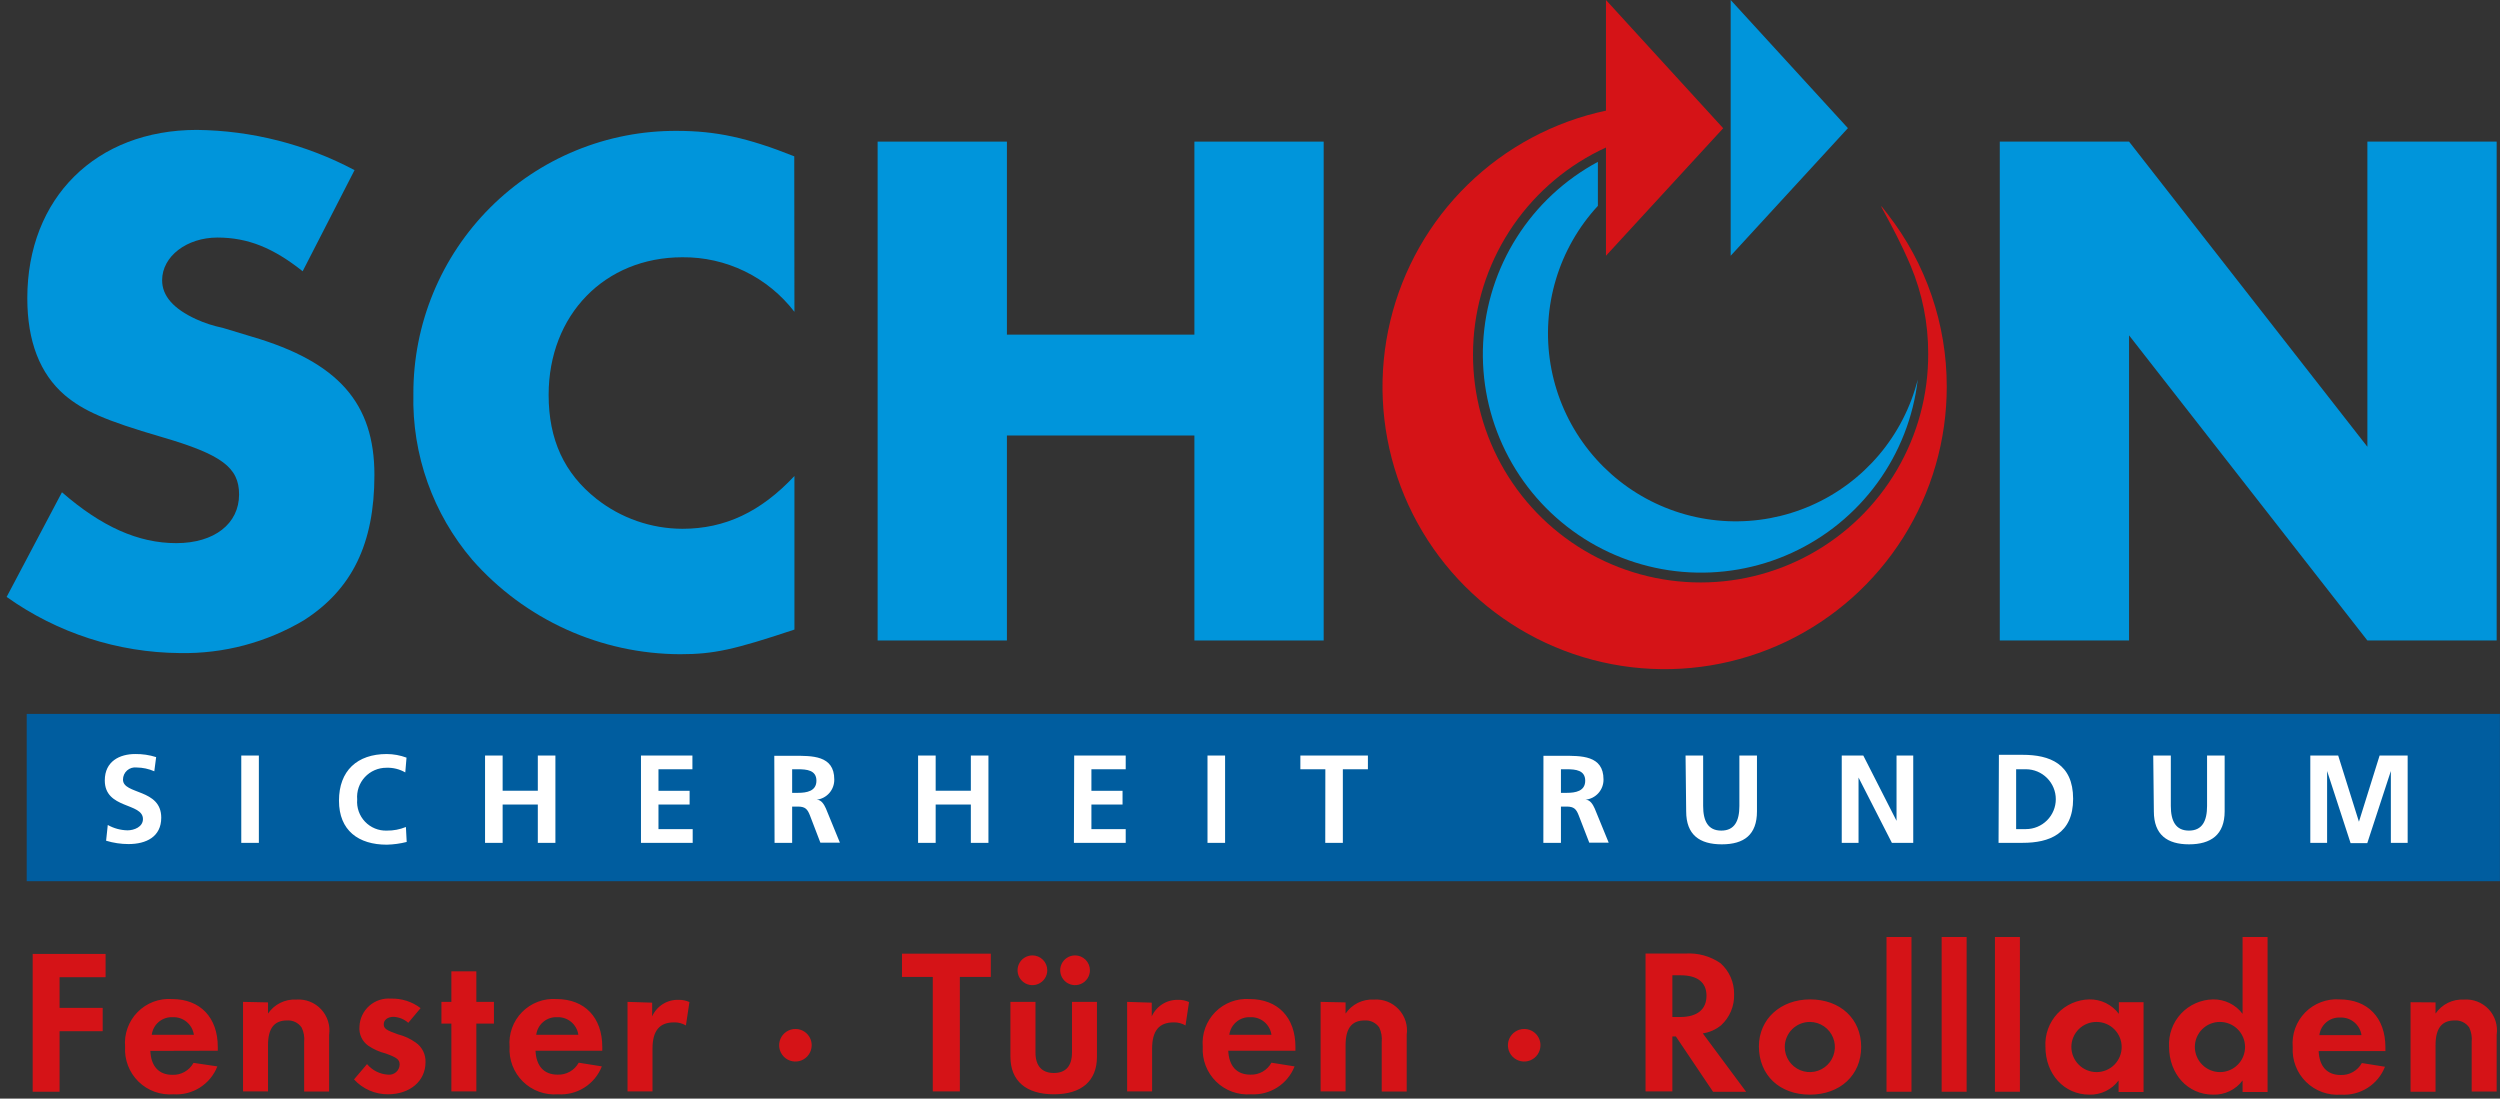
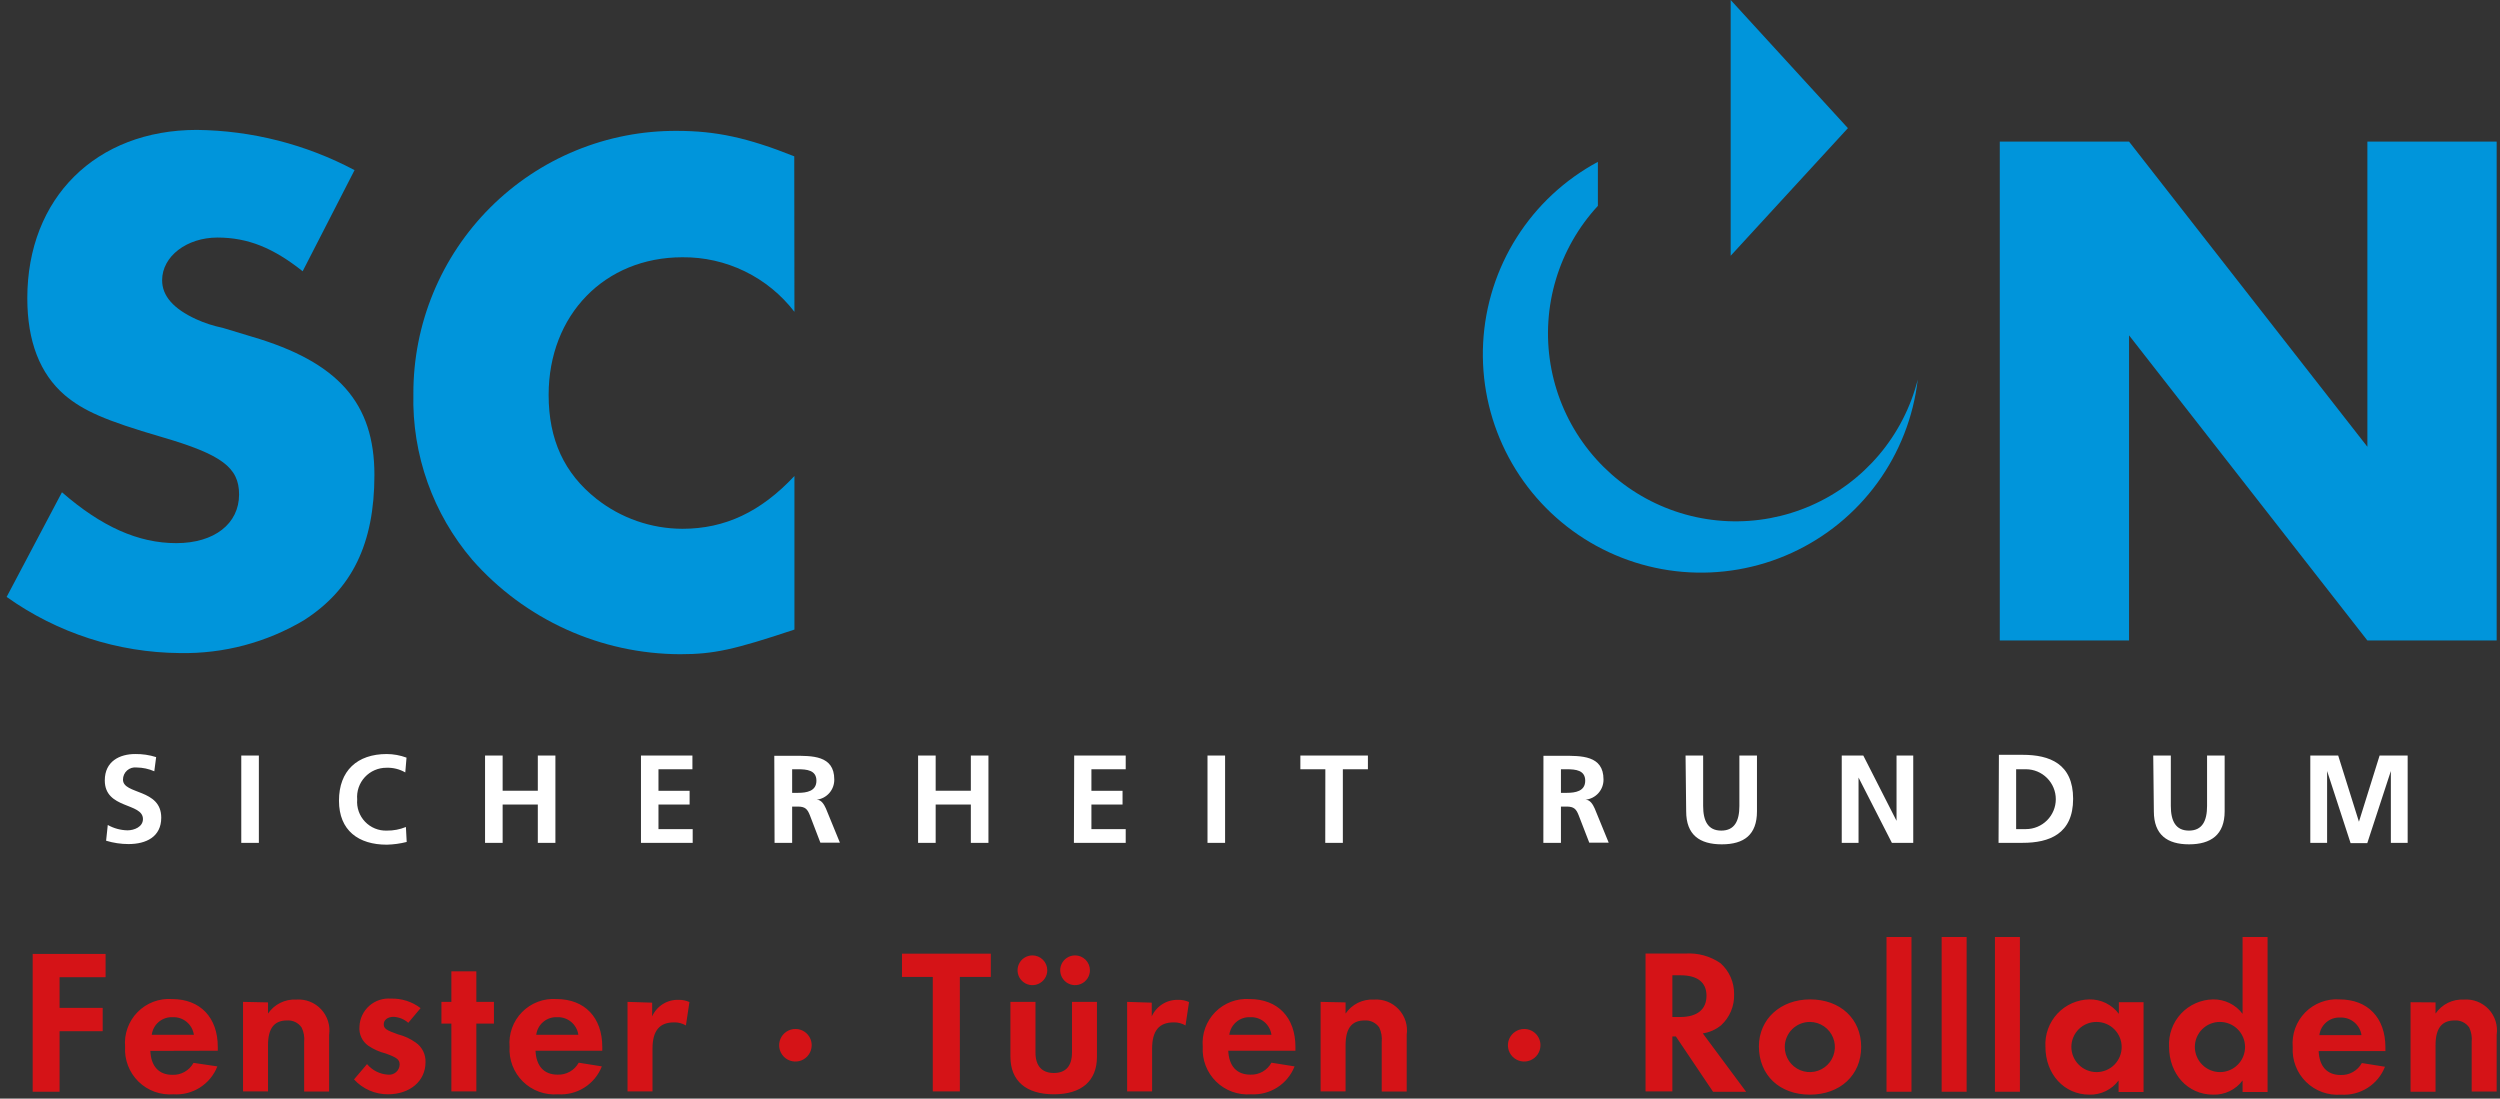
<svg xmlns="http://www.w3.org/2000/svg" width="512" height="225" viewBox="0 0 512 225" fill="none">
  <rect x="0" y="0" width="512" height="225" fill="#333333" stroke="none" />
  <path d="M392.751 77.761C391.309 83.441 388.59 88.717 384.801 93.185C381.013 97.654 376.254 101.197 370.889 103.545C365.524 105.893 359.694 106.984 353.844 106.735C347.994 106.485 342.278 104.901 337.132 102.105C331.986 99.308 327.546 95.372 324.151 90.597C320.756 85.823 318.496 80.335 317.542 74.552C316.589 68.77 316.967 62.846 318.649 57.233C320.33 51.62 323.271 46.465 327.246 42.161V33.148C320.477 36.783 314.759 42.102 310.644 48.593C306.528 55.084 304.153 62.526 303.749 70.203C303.345 77.88 304.925 85.531 308.337 92.419C311.748 99.306 316.876 105.197 323.226 109.523C329.575 113.849 336.932 116.464 344.585 117.116C352.238 117.767 359.931 116.434 366.919 113.243C373.907 110.052 379.955 105.112 384.48 98.9C389.005 92.689 391.854 85.414 392.751 77.779" fill="#0095DB" />
-   <path d="M398.694 79.204C398.711 66.4 394.451 53.958 386.591 43.856C382.989 39.115 387.456 45.352 391.292 54.401C393.689 60.106 394.914 66.237 394.894 72.426C394.932 80.811 392.711 89.052 388.465 96.28C384.218 103.509 378.104 109.458 370.764 113.503C363.425 117.547 355.132 119.536 346.758 119.262C338.384 118.988 330.239 116.46 323.179 111.943C316.12 107.427 310.407 101.091 306.642 93.6C302.877 86.109 301.199 77.74 301.785 69.376C302.371 61.011 305.199 52.959 309.971 46.067C314.743 39.175 321.283 33.697 328.903 30.211V52.382L352.911 26.263L328.903 0V22.658C318.228 24.929 308.414 30.179 300.597 37.801C292.78 45.423 287.28 55.104 284.733 65.725C282.186 76.346 282.697 87.471 286.206 97.813C289.715 108.156 296.079 117.292 304.561 124.164C313.044 131.037 323.297 135.364 334.135 136.646C344.973 137.928 355.952 136.112 365.801 131.407C375.65 126.703 383.967 119.303 389.788 110.065C395.61 100.826 398.697 90.126 398.694 79.204Z" fill="#D51317" />
  <path d="M354.442 0V52.382L378.451 26.245L354.442 0Z" fill="#0095DB" />
  <path d="M409.555 131.172H436.03V68.678L484.839 131.172H511.315V29.004H484.839V91.498L436.03 29.004H409.555V131.172Z" fill="#0095DB" />
-   <path d="M206.214 68.534V29.004H179.738V131.172H206.214V89.191H244.613V131.172H271.089V29.004H244.613V68.534H206.214Z" fill="#0095DB" />
  <path d="M162.664 32.013C153.028 28.174 146.599 26.804 138.638 26.804C131.549 26.761 124.523 28.124 117.964 30.815C111.405 33.505 105.444 37.47 100.425 42.48C95.406 47.489 91.429 53.445 88.723 60.002C86.017 66.559 84.636 73.588 84.66 80.682C84.365 93.117 88.668 105.223 96.745 114.678C102.069 120.723 108.614 125.569 115.947 128.896C123.28 132.224 131.235 133.958 139.286 133.983C146.184 133.983 150.309 133.064 162.7 128.936V97.482C155.82 104.836 148.472 108.297 139.754 108.297C133.369 108.281 127.174 106.123 122.158 102.168C115.566 96.959 112.36 90.055 112.36 80.88C112.36 64.495 123.833 52.688 139.754 52.688C144.183 52.645 148.561 53.632 152.543 55.571C156.525 57.511 160.002 60.35 162.7 63.864L162.664 32.013Z" fill="#0095DB" />
  <path d="M72.611 34.843C62.657 29.559 51.584 26.735 40.318 26.605C19.659 26.605 5.593 40.539 5.593 61.07C5.593 69.939 8.186 76.536 13.229 80.898C17.066 84.125 21.496 86.108 33.041 89.478C45.433 93.083 48.963 95.751 48.963 101.267C48.963 107.251 43.902 111.235 36.103 111.235C28.304 111.235 20.794 107.864 12.689 100.816L1.36 122.249C11.733 129.64 24.127 133.655 36.859 133.749C45.793 133.917 54.595 131.582 62.273 127.007C72.07 120.716 76.681 111.379 76.681 97.283C76.681 82.593 69.333 74.157 51.574 68.947L45.613 67.145C43.714 66.754 41.865 66.149 40.101 65.342C35.509 63.215 33.203 60.602 33.203 57.393C33.203 52.49 38.264 48.651 44.532 48.651C50.8 48.651 56.005 50.796 61.984 55.554L72.611 34.843Z" fill="#0095DB" />
-   <path d="M511.982 146.205H5.467V180.471H511.982V146.205Z" fill="#005D9F" />
  <path d="M473.15 172.613H476.59V157.904L481.399 172.667H484.821L489.648 157.904V172.613H493.088V154.732H487.343L483.11 168.287L478.86 154.732H473.15V172.613ZM441.109 166.16C441.109 170.954 443.829 172.919 448.314 172.919C452.798 172.919 455.608 170.954 455.608 166.16V154.732H452.006V165.06C452.006 168.106 451.033 170.107 448.296 170.107C445.558 170.107 444.585 168.106 444.585 165.06V154.732H440.983L441.109 166.16ZM412.905 157.543H414.904C416.528 157.543 418.086 158.189 419.234 159.339C420.382 160.488 421.028 162.047 421.028 163.672C421.028 165.298 420.382 166.856 419.234 168.006C418.086 169.155 416.528 169.801 414.904 169.801H412.905V157.543ZM409.303 172.613H414.255C419.659 172.613 424.576 170.81 424.576 163.6C424.576 156.39 419.731 154.587 414.255 154.587H409.375L409.303 172.613ZM377.189 172.613H380.629V159.238L387.456 172.613H391.832V154.732H388.41V168.106L381.602 154.732H377.189V172.613ZM345.329 166.16C345.329 170.954 348.048 172.919 352.623 172.919C357.198 172.919 359.827 170.954 359.827 166.16V154.732H356.225V165.06C356.225 168.106 355.252 170.107 352.515 170.107C349.777 170.107 348.805 168.106 348.805 165.06V154.732H345.202L345.329 166.16ZM316.079 172.613H319.681V165.186H320.834C322.347 165.186 322.815 165.691 323.319 166.989L325.481 172.577H329.461L326.597 165.583C326.237 164.79 325.679 163.78 324.706 163.78C325.728 163.677 326.674 163.193 327.358 162.426C328.041 161.658 328.413 160.662 328.398 159.634C328.398 154.659 323.806 154.786 319.969 154.786H316.097L316.079 172.613ZM319.681 157.543H320.87C322.671 157.543 324.652 157.724 324.652 159.887C324.652 162.05 322.635 162.374 320.87 162.374H319.681V157.543ZM271.413 172.613H275.015V157.543H280.148V154.732H266.315V157.543H271.431L271.413 172.613ZM247.296 172.613H250.898V154.732H247.296V172.613ZM219.938 172.613H230.546V169.801H223.522V164.772H229.898V161.96H223.522V157.543H230.546V154.732H219.992L219.938 172.613ZM188.023 172.613H191.625V164.772H198.829V172.613H202.432V154.732H198.829V161.942H191.625V154.732H188.023V172.613ZM158.63 172.613H162.232V165.186H163.384C164.897 165.186 165.365 165.691 165.87 166.989L168.013 172.577H172.011L169.148 165.583C168.788 164.79 168.229 163.78 167.257 163.78C168.264 163.66 169.191 163.169 169.856 162.402C170.522 161.636 170.879 160.65 170.859 159.634C170.859 154.659 166.284 154.786 162.448 154.786H158.575L158.63 172.613ZM162.232 157.543H163.42C165.221 157.543 167.203 157.724 167.203 159.887C167.203 162.05 165.185 162.374 163.42 162.374H162.232V157.543ZM131.271 172.613H141.862V169.801H134.855V164.772H141.231V161.96H134.855V157.543H141.807V154.732H131.271V172.613ZM99.338 172.613H102.94V164.772H110.145V172.613H113.747V154.732H110.145V161.942H102.94V154.732H99.338V172.613ZM83.129 169.368C81.888 169.874 80.559 170.125 79.22 170.107C78.389 170.136 77.561 169.987 76.792 169.673C76.022 169.358 75.328 168.883 74.754 168.28C74.181 167.678 73.741 166.96 73.465 166.175C73.189 165.39 73.082 164.556 73.151 163.726C73.081 162.897 73.184 162.063 73.454 161.276C73.724 160.49 74.155 159.768 74.719 159.158C75.284 158.547 75.969 158.061 76.732 157.73C77.494 157.4 78.317 157.232 79.148 157.237C80.497 157.188 81.833 157.519 83.002 158.192L83.255 155.164C81.963 154.686 80.598 154.436 79.22 154.425C73.151 154.425 69.422 157.85 69.422 163.979C69.422 170.107 73.439 172.991 79.22 172.991C80.594 172.958 81.959 172.771 83.291 172.432L83.129 169.368ZM49.413 172.613H53.015V154.732H49.413V172.613ZM31.978 155.056C30.592 154.618 29.145 154.405 27.692 154.425C24.54 154.425 21.46 155.885 21.46 159.833C21.46 165.745 29.277 164.339 29.277 167.746C29.277 169.35 27.476 170.053 26.107 170.053C24.692 170.025 23.306 169.648 22.072 168.954L21.73 172.18C23.219 172.632 24.767 172.863 26.323 172.865C29.925 172.865 33.023 171.387 33.023 167.457C33.023 161.473 25.188 162.771 25.188 159.67C25.185 159.315 25.258 158.962 25.403 158.637C25.548 158.312 25.76 158.022 26.027 157.786C26.293 157.55 26.607 157.374 26.947 157.27C27.287 157.166 27.645 157.137 27.998 157.183C29.238 157.196 30.464 157.46 31.6 157.958L31.978 155.056Z" fill="white" />
  <path d="M413.679 191.898H408.564V223.587H413.679V191.898ZM493.683 205.255V223.587H498.798V214.07C498.798 210.609 500.077 208.987 502.688 208.987C503.271 208.947 503.855 209.059 504.382 209.311C504.909 209.564 505.362 209.949 505.696 210.429C506.13 211.356 506.304 212.384 506.2 213.403V223.551H511.315V211.925C511.453 210.988 511.379 210.032 511.097 209.128C510.816 208.224 510.335 207.395 509.689 206.702C509.044 206.01 508.251 205.472 507.37 205.127C506.488 204.783 505.541 204.642 504.597 204.715C503.466 204.653 502.338 204.885 501.322 205.387C500.307 205.889 499.437 206.644 498.798 207.581V205.291L493.683 205.255ZM475.006 211.997C475.132 210.961 475.647 210.013 476.447 209.343C477.246 208.674 478.27 208.334 479.31 208.392C480.348 208.354 481.363 208.701 482.161 209.367C482.959 210.032 483.483 210.968 483.633 211.997H475.006ZM488.532 215.259V214.484C488.532 208.446 484.93 204.678 479.148 204.678C477.85 204.588 476.548 204.779 475.331 205.241C474.114 205.702 473.012 206.421 472.099 207.35C471.187 208.278 470.487 209.394 470.046 210.619C469.606 211.844 469.436 213.151 469.549 214.448C469.467 215.762 469.668 217.077 470.139 218.306C470.609 219.535 471.338 220.648 472.275 221.571C473.213 222.494 474.337 223.205 475.573 223.655C476.808 224.105 478.126 224.285 479.436 224.182C481.35 224.313 483.255 223.83 484.875 222.802C486.495 221.774 487.744 220.256 488.442 218.468L483.705 217.711C483.28 218.479 482.652 219.114 481.889 219.547C481.126 219.979 480.259 220.192 479.382 220.162C476.555 220.162 474.988 218.36 474.862 215.259H488.532ZM454.654 209.293C456.015 209.293 457.321 209.834 458.283 210.798C459.246 211.761 459.787 213.068 459.787 214.43C459.787 215.793 459.246 217.099 458.283 218.063C457.321 219.026 456.015 219.567 454.654 219.567C453.289 219.563 451.982 219.018 451.017 218.052C450.052 217.087 449.507 215.778 449.503 214.412C449.503 213.737 449.636 213.068 449.895 212.445C450.155 211.821 450.535 211.255 451.014 210.78C451.492 210.304 452.06 209.927 452.685 209.672C453.31 209.417 453.979 209.288 454.654 209.293V209.293ZM459.282 191.898V207.635C458.578 206.699 457.663 205.944 456.611 205.43C455.559 204.916 454.401 204.659 453.231 204.678C451.997 204.698 450.78 204.967 449.653 205.47C448.525 205.972 447.511 206.696 446.67 207.6C445.829 208.504 445.179 209.568 444.759 210.73C444.339 211.891 444.158 213.125 444.226 214.358C444.226 220 448.08 224.182 453.231 224.182C454.399 224.226 455.561 223.985 456.615 223.479C457.669 222.974 458.585 222.219 459.282 221.28V223.641H464.398V191.898H459.282ZM429.385 209.293C430.746 209.293 432.052 209.834 433.014 210.798C433.977 211.761 434.518 213.068 434.518 214.43C434.518 215.793 433.977 217.099 433.014 218.063C432.052 219.026 430.746 219.567 429.385 219.567C428.017 219.567 426.705 219.025 425.736 218.059C424.767 217.092 424.22 215.781 424.216 214.412C424.216 213.735 424.35 213.065 424.61 212.441C424.871 211.816 425.252 211.249 425.733 210.773C426.214 210.297 426.784 209.921 427.411 209.667C428.037 209.413 428.708 209.286 429.385 209.293V209.293ZM433.941 205.255V207.635C433.242 206.698 432.33 205.942 431.281 205.428C430.232 204.914 429.076 204.657 427.908 204.678C426.674 204.698 425.457 204.967 424.329 205.47C423.202 205.972 422.187 206.696 421.347 207.6C420.506 208.504 419.856 209.568 419.436 210.73C419.016 211.891 418.834 213.125 418.902 214.358C418.902 220 422.757 224.182 427.908 224.182C429.064 224.214 430.211 223.967 431.252 223.462C432.293 222.957 433.197 222.209 433.887 221.28V223.641H439.002V205.255H433.941ZM402.765 191.898H397.65V223.587H402.765V191.898ZM391.472 191.898H386.357V223.587H391.472V191.898ZM370.724 209.293C371.735 209.307 372.72 209.62 373.554 210.192C374.388 210.765 375.035 211.571 375.413 212.51C375.791 213.448 375.883 214.478 375.679 215.469C375.474 216.461 374.981 217.369 374.262 218.081C373.544 218.793 372.63 219.277 371.638 219.471C370.645 219.666 369.618 219.562 368.684 219.174C367.75 218.786 366.951 218.131 366.388 217.29C365.825 216.449 365.522 215.46 365.519 214.448C365.516 213.766 365.65 213.09 365.911 212.46C366.172 211.83 366.557 211.258 367.041 210.778C367.526 210.298 368.101 209.92 368.733 209.665C369.365 209.41 370.042 209.283 370.724 209.293ZM370.724 204.678C364.636 204.678 360.224 208.734 360.224 214.286C360.224 220.198 364.456 224.182 370.67 224.182C376.883 224.182 381.17 220.162 381.17 214.412C381.17 208.662 376.883 204.678 370.724 204.678ZM342.501 208.284V199.739H344.194C347.634 199.739 349.489 201.182 349.489 203.921C349.489 206.661 347.688 208.284 344.086 208.284H342.501ZM348.733 211.636C350.109 211.433 351.404 210.86 352.479 209.978C353.356 209.173 354.048 208.187 354.508 207.088C354.968 205.99 355.185 204.805 355.145 203.615C355.163 202.42 354.925 201.236 354.446 200.141C353.968 199.046 353.26 198.067 352.371 197.27C350.261 195.815 347.723 195.117 345.167 195.287H337.008V223.515H342.501V212.267H343.221L350.84 223.605H357.612L348.733 211.636ZM312.189 210.735C311.529 210.728 310.882 210.917 310.33 211.278C309.778 211.639 309.345 212.157 309.087 212.764C308.829 213.372 308.756 214.043 308.879 214.691C309.003 215.34 309.315 215.938 309.778 216.408C310.241 216.879 310.833 217.202 311.479 217.335C312.125 217.469 312.796 217.408 313.407 217.159C314.018 216.91 314.542 216.486 314.912 215.939C315.282 215.392 315.481 214.748 315.485 214.088C315.49 213.651 315.408 213.217 315.245 212.812C315.082 212.406 314.84 212.037 314.534 211.726C314.227 211.414 313.862 211.166 313.46 210.996C313.058 210.826 312.626 210.737 312.189 210.735V210.735ZM270.458 205.183V223.515H275.573V214.07C275.573 210.609 276.834 208.987 279.464 208.987C280.047 208.947 280.63 209.059 281.157 209.311C281.684 209.564 282.137 209.949 282.471 210.429C282.905 211.356 283.079 212.384 282.976 213.403V223.551H288.091V211.925C288.225 210.988 288.148 210.034 287.865 209.132C287.583 208.229 287.101 207.401 286.457 206.71C285.812 206.018 285.021 205.48 284.141 205.134C283.261 204.789 282.315 204.646 281.373 204.715C280.241 204.65 279.112 204.88 278.095 205.382C277.079 205.884 276.21 206.642 275.573 207.581V205.291L270.458 205.183ZM251.763 211.925C251.898 210.889 252.418 209.943 253.219 209.275C254.02 208.607 255.044 208.265 256.086 208.32C257.122 208.278 258.137 208.625 258.933 209.291C259.728 209.957 260.248 210.896 260.39 211.925H251.763ZM265.307 215.187V214.412C265.307 208.374 261.705 204.606 255.906 204.606C254.609 204.518 253.309 204.712 252.094 205.174C250.879 205.637 249.779 206.357 248.869 207.285C247.959 208.213 247.26 209.328 246.82 210.552C246.381 211.776 246.212 213.08 246.324 214.376C246.242 215.69 246.444 217.005 246.914 218.234C247.385 219.463 248.113 220.576 249.05 221.499C249.988 222.422 251.112 223.133 252.348 223.583C253.583 224.033 254.901 224.213 256.212 224.11C258.11 224.222 259.995 223.729 261.597 222.702C263.199 221.676 264.434 220.168 265.127 218.396L260.39 217.639C259.972 218.408 259.347 219.045 258.587 219.478C257.826 219.911 256.96 220.123 256.086 220.09C253.24 220.09 251.691 218.288 251.547 215.187H265.307ZM230.835 205.183V223.515H235.95V214.791C235.95 211.059 237.391 209.383 240.398 209.383C241.24 209.365 242.07 209.584 242.794 210.014L243.514 205.219C242.814 204.899 242.05 204.745 241.281 204.769C240.147 204.736 239.028 205.041 238.066 205.644C237.105 206.247 236.343 207.122 235.878 208.157V205.345L230.835 205.183ZM220.172 195.666C219.57 195.666 218.982 195.844 218.481 196.179C217.981 196.514 217.591 196.99 217.36 197.546C217.13 198.103 217.07 198.715 217.187 199.306C217.304 199.897 217.594 200.44 218.02 200.866C218.446 201.292 218.988 201.582 219.579 201.7C220.169 201.817 220.781 201.757 221.337 201.526C221.893 201.296 222.369 200.905 222.703 200.404C223.038 199.904 223.216 199.315 223.216 198.712C223.216 197.904 222.895 197.129 222.325 196.558C221.754 195.987 220.98 195.666 220.172 195.666ZM211.437 195.666C210.835 195.666 210.247 195.844 209.746 196.179C209.246 196.514 208.855 196.99 208.625 197.546C208.395 198.103 208.334 198.715 208.452 199.306C208.569 199.897 208.859 200.44 209.285 200.866C209.71 201.292 210.253 201.582 210.843 201.7C211.434 201.817 212.046 201.757 212.602 201.526C213.158 201.296 213.634 200.905 213.968 200.404C214.302 199.904 214.481 199.315 214.481 198.712C214.481 197.904 214.16 197.129 213.589 196.558C213.019 195.987 212.244 195.666 211.437 195.666ZM212.067 205.183H206.934V216.413C206.934 221.352 210.122 224.11 215.832 224.11C221.541 224.11 224.657 221.352 224.657 216.413V205.183H219.542V215.566C219.542 218.306 218.281 219.748 215.832 219.748C213.382 219.748 212.067 218.306 212.067 215.566V205.183ZM196.578 223.515V200.082H202.918V195.305H184.727V200.082H191.031V223.515H196.578ZM162.934 210.735C162.275 210.728 161.628 210.917 161.075 211.278C160.523 211.639 160.09 212.157 159.832 212.764C159.574 213.372 159.502 214.043 159.625 214.691C159.748 215.34 160.06 215.938 160.523 216.408C160.986 216.879 161.578 217.202 162.224 217.335C162.87 217.469 163.541 217.408 164.152 217.159C164.764 216.91 165.287 216.486 165.657 215.939C166.027 215.392 166.227 214.748 166.23 214.088C166.235 213.651 166.153 213.217 165.99 212.812C165.827 212.406 165.585 212.037 165.279 211.726C164.972 211.414 164.608 211.166 164.205 210.996C163.803 210.826 163.371 210.737 162.934 210.735ZM128.516 205.183V223.515H133.631V214.791C133.631 211.059 135.072 209.383 138.061 209.383C138.909 209.363 139.746 209.581 140.475 210.014L141.195 205.219C140.494 204.902 139.731 204.748 138.962 204.769C137.827 204.731 136.706 205.034 135.744 205.638C134.781 206.241 134.02 207.119 133.559 208.157V205.345L128.516 205.183ZM109.821 211.925C109.951 210.891 110.467 209.945 111.266 209.276C112.064 208.608 113.086 208.266 114.125 208.32C115.164 208.278 116.181 208.624 116.98 209.29C117.778 209.956 118.301 210.895 118.448 211.925H109.821ZM123.347 215.187V214.412C123.347 208.374 119.745 204.606 113.963 204.606C112.665 204.516 111.363 204.707 110.146 205.168C108.929 205.63 107.827 206.349 106.914 207.278C106.002 208.206 105.301 209.322 104.861 210.547C104.421 211.772 104.251 213.079 104.363 214.376C104.282 215.69 104.483 217.005 104.954 218.234C105.424 219.463 106.153 220.576 107.09 221.499C108.028 222.422 109.152 223.133 110.387 223.583C111.623 224.033 112.941 224.213 114.251 224.11C116.165 224.241 118.07 223.758 119.69 222.73C121.31 221.702 122.559 220.184 123.257 218.396L118.52 217.639C118.098 218.409 117.471 219.047 116.707 219.48C115.943 219.913 115.074 220.124 114.197 220.09C111.37 220.09 109.803 218.288 109.677 215.187H123.347ZM97.555 209.635H101.158V205.183H97.555V198.928H92.44V205.183H90.405V209.635H92.44V223.515H97.555V209.635ZM86.137 206.463C84.391 205.133 82.241 204.446 80.049 204.516C79.249 204.453 78.443 204.551 77.682 204.807C76.92 205.062 76.218 205.469 75.618 206.002C75.017 206.536 74.531 207.186 74.187 207.912C73.844 208.639 73.651 209.427 73.619 210.23C73.547 210.986 73.675 211.747 73.992 212.438C74.308 213.128 74.801 213.722 75.42 214.16C76.518 214.902 77.737 215.445 79.022 215.764C81.346 216.611 81.85 217.008 81.85 218.053C81.837 218.347 81.764 218.634 81.635 218.898C81.507 219.162 81.326 219.397 81.103 219.588C80.88 219.779 80.62 219.922 80.34 220.008C80.059 220.095 79.764 220.123 79.473 220.09C78.645 220.044 77.837 219.828 77.096 219.456C76.356 219.084 75.699 218.563 75.168 217.927L72.502 221.064C73.382 222.027 74.453 222.796 75.648 223.321C76.842 223.846 78.132 224.114 79.437 224.11C83.957 224.11 87.145 221.406 87.145 217.549C87.179 216.755 87.009 215.966 86.653 215.257C86.297 214.547 85.766 213.94 85.11 213.493C84.022 212.722 82.8 212.16 81.508 211.835C79.094 210.987 78.59 210.645 78.59 209.762C78.59 208.878 79.419 208.247 80.571 208.247C81.697 208.292 82.772 208.725 83.615 209.473L86.137 206.463ZM49.773 205.183V223.515H54.888V214.07C54.888 210.609 56.149 208.987 58.778 208.987C59.359 208.946 59.94 209.058 60.464 209.311C60.989 209.564 61.438 209.949 61.768 210.429C62.221 211.35 62.402 212.382 62.291 213.403V223.551H67.406V211.925C67.54 210.987 67.463 210.031 67.179 209.127C66.895 208.223 66.412 207.394 65.766 206.702C65.119 206.01 64.326 205.472 63.444 205.128C62.562 204.784 61.614 204.643 60.669 204.715C59.54 204.651 58.414 204.882 57.401 205.384C56.388 205.886 55.522 206.643 54.888 207.581V205.291L49.773 205.183ZM31.078 211.925C31.208 210.891 31.725 209.945 32.523 209.276C33.321 208.608 34.343 208.266 35.383 208.32C36.421 208.278 37.438 208.624 38.237 209.29C39.035 209.956 39.559 210.895 39.705 211.925H31.078ZM44.604 215.187V214.412C44.604 208.374 41.002 204.606 35.22 204.606C33.922 204.516 32.62 204.707 31.403 205.168C30.186 205.63 29.084 206.349 28.172 207.278C27.259 208.206 26.559 209.322 26.118 210.547C25.678 211.772 25.508 213.079 25.621 214.376C25.539 215.69 25.741 217.005 26.211 218.234C26.681 219.463 27.41 220.576 28.347 221.499C29.285 222.422 30.409 223.133 31.645 223.583C32.88 224.033 34.198 224.213 35.508 224.11C37.422 224.241 39.327 223.758 40.947 222.73C42.567 221.702 43.816 220.184 44.514 218.396L39.633 217.675C39.21 218.444 38.582 219.08 37.819 219.513C37.055 219.946 36.187 220.158 35.31 220.126C32.483 220.126 30.916 218.324 30.79 215.223L44.604 215.187ZM21.622 200.136V195.359H6.691V223.587H12.203V211.186H21.028V206.409H12.203V200.136H21.622Z" fill="#D51317" />
</svg>